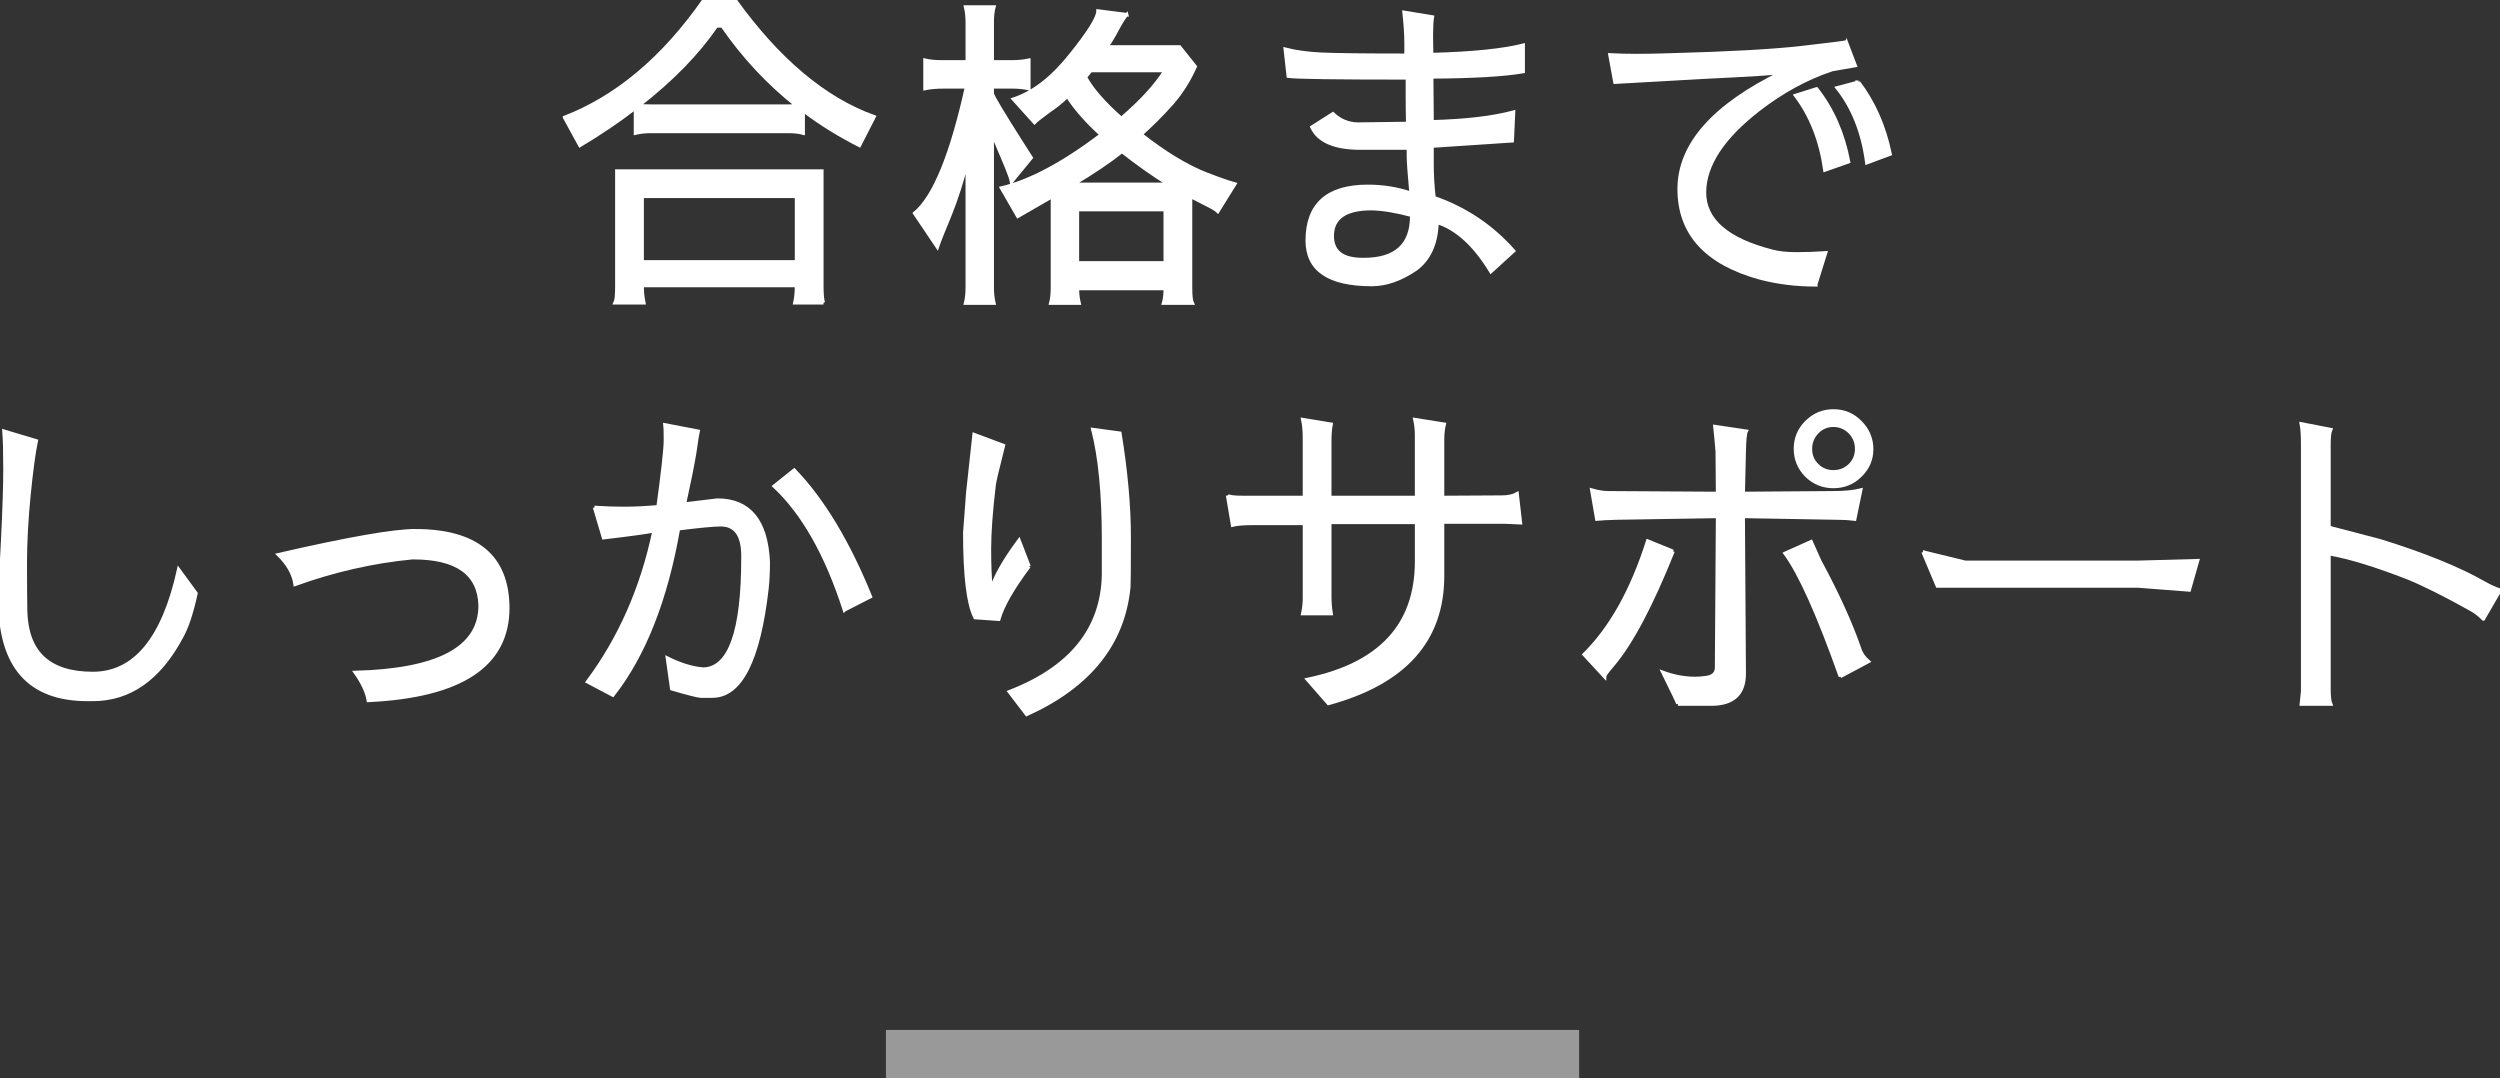
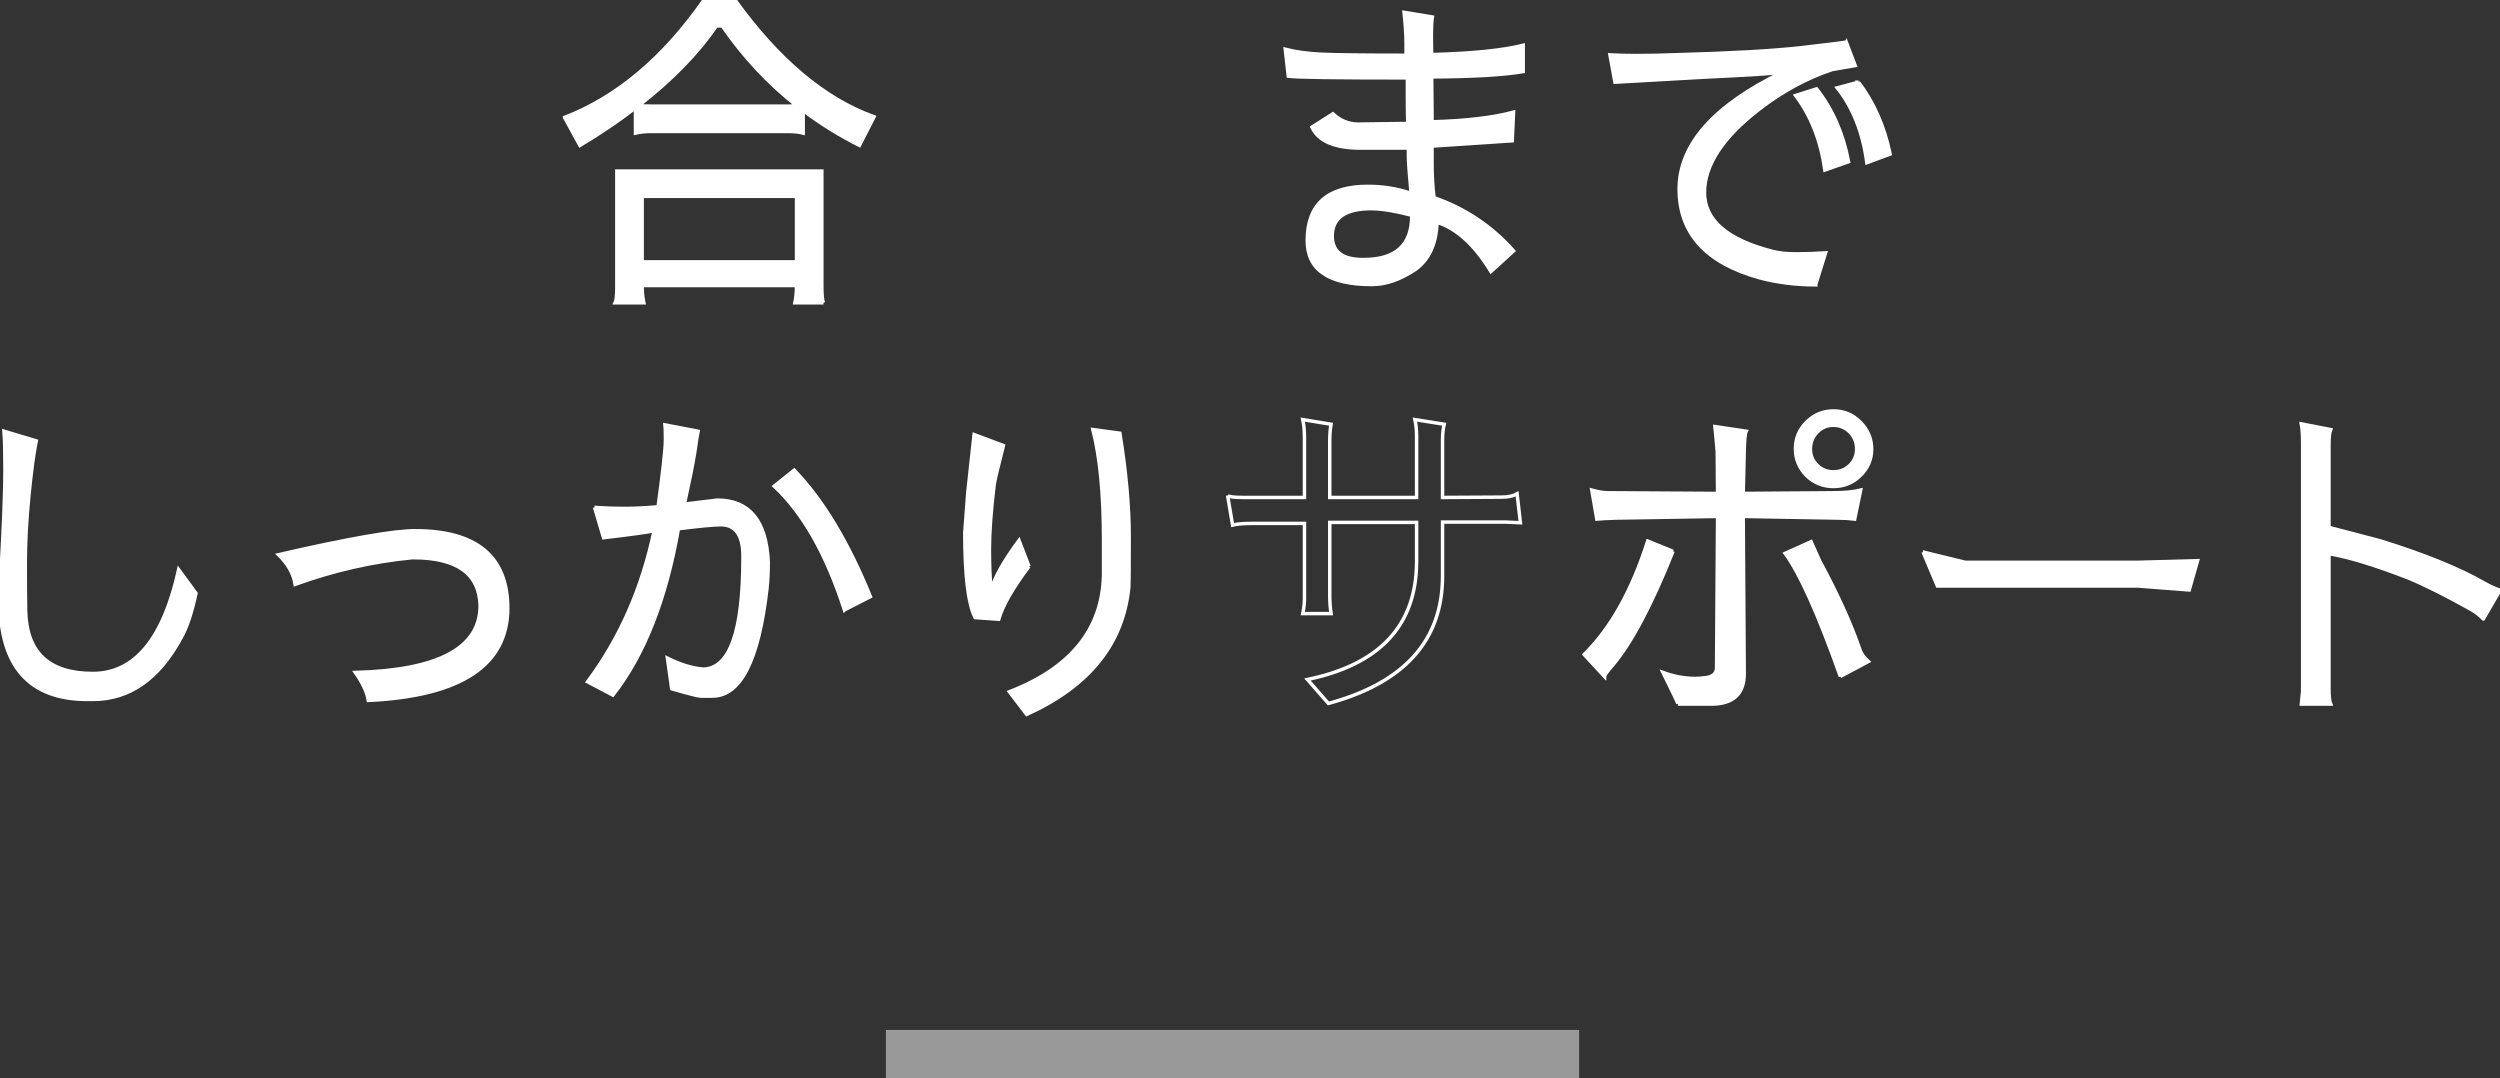
<svg xmlns="http://www.w3.org/2000/svg" id="_レイヤー_2" data-name="レイヤー 2" viewBox="0 0 360.639 155.576">
  <rect x="0" y="0" width="360.639" height="155.576" fill="#333333" stroke="none" />
  <defs>
    <style>
      .cls-1 {
        opacity: .5;
      }

      .cls-1, .cls-2 {
        fill: #fff;
      }

      .cls-3 {
        fill: none;
        stroke: #fff;
        stroke-width: .5px;
      }
    </style>
  </defs>
  <g id="txt">
    <g>
      <g>
        <path class="cls-3" d="M81.448,16.944c7.584-2.943,14.288-8.592,20.112-16.944h4.464c6.24,8.673,12.928,14.289,20.064,16.849l-2.112,4.128c-2.912-1.472-5.616-3.151-8.112-5.04v3.264c-.575-.159-1.312-.24-2.208-.24h-19.775c-.801,0-1.536.081-2.208.24v-3.647c-2.4,1.855-5.072,3.664-8.017,5.424l-2.208-4.032ZM118.793,43.681h-4.129c.16-.736.24-1.568.24-2.496h-22.271c0,.895.079,1.728.24,2.496h-4.129c.16-.32.24-1.105.24-2.353v-16.655h29.568v16.512c0,1.344.079,2.176.24,2.496ZM113.513,15.312c.576,0,1.056-.016,1.44-.048-4.129-3.265-7.713-7.104-10.753-11.521h-.863c-2.688,3.937-6.417,7.761-11.185,11.473.385.065.992.096,1.824.096h19.536ZM92.633,37.776h22.271v-9.456h-22.271v9.456Z" />
-         <path class="cls-3" d="M133.438,8.688c.64.16,1.488.24,2.544.24h3.552V3.217c0-.8-.08-1.536-.24-2.208h4.08c-.16.575-.24,1.312-.24,2.208v5.712h2.785c.894,0,1.727-.08,2.495-.24v4.08c-.736-.16-1.584-.24-2.544-.24h-2.736v1.008c.192.576,1.664,3.024,4.416,7.345l1.2,1.871-2.831,3.456c-.065-.384-.305-1.087-.721-2.111l-2.064-4.896v22.32c0,.8.08,1.536.24,2.208h-4.08c.16-.672.24-1.408.24-2.208v-18.288c-.736,2.88-1.568,5.472-2.496,7.776-.96,2.304-1.568,3.84-1.824,4.607l-3.264-4.848c2.815-2.336,5.311-8.416,7.488-18.24h-3.217c-1.088,0-2.016.08-2.783.24v-4.08ZM162.525,2.112c-.288.288-.721.96-1.296,2.016-.545,1.057-1.073,1.937-1.585,2.641h10.513l2.256,2.832c-.895,2.016-2.032,3.809-3.407,5.376-1.409,1.568-2.881,3.04-4.416,4.416,3.424,2.688,6.559,4.592,9.407,5.712,1.728.672,3.103,1.152,4.128,1.44l-2.447,3.937c-.257-.256-.849-.607-1.776-1.056-.896-.448-1.616-.816-2.16-1.105v13.152c0,1.184.079,1.935.24,2.256h-4.128c.16-.545.24-1.248.24-2.112h-12.672c0,.736.079,1.44.239,2.112h-4.08c.16-.608.24-1.328.24-2.16v-13.248l-4.992,2.88-2.353-4.08c4.097-.96,8.896-3.519,14.4-7.68-2.111-1.92-3.744-3.775-4.896-5.568-.864.833-1.761,1.553-2.688,2.16-1.088.801-1.775,1.344-2.063,1.632l-3.024-3.359c2.848-.928,5.584-3.04,8.208-6.336,2.655-3.296,3.984-5.425,3.984-6.385l4.128.528ZM168.573,26.593c-2.337-1.472-4.577-3.056-6.72-4.752-1.856,1.472-4.209,3.056-7.057,4.752h13.776ZM168.094,37.92v-7.68h-12.672v7.68h12.672ZM161.758,17.089c2.848-2.432,4.959-4.736,6.336-6.912h-10.752l-.769.96c.928,1.728,2.655,3.712,5.185,5.952Z" />
        <path class="cls-3" d="M203.556,27.889c-.257-2.848-.384-4.624-.384-5.328v-1.2h-6.912c-3.744,0-6.08-1.008-7.008-3.024l3.023-1.92c1.024.96,2.209,1.457,3.553,1.488h.096l7.152-.096c-.033-1.312-.049-2.544-.049-3.696v-2.88c-10.207,0-15.935-.079-17.184-.24l-.432-3.888c1.471.384,3.216.624,5.232.72,2.047.096,6.111.144,12.191.144v-1.824c0-1.12-.096-2.575-.288-4.368l4.08.672c-.097.576-.144,1.425-.144,2.544,0,1.089.016,2.049.047,2.88,5.889-.159,10.289-.607,13.201-1.344v3.792c-2.816.48-7.217.736-13.201.769.032,3.392.049,5.231.049,5.519v.96c4.863-.128,8.783-.592,11.76-1.392l-.191,4.128-11.568.768v2.544c0,1.696.096,3.329.287,4.896,4.513,1.568,8.336,4.128,11.473,7.68l-3.264,2.976c-2.336-3.84-4.929-6.207-7.776-7.104-.097,3.072-1.12,5.328-3.071,6.768-2.178,1.473-4.289,2.208-6.337,2.208-6.208,0-9.312-2.111-9.312-6.336,0-5.215,2.911-7.823,8.736-7.823,2.207,0,4.287.336,6.239,1.008ZM196.74,37.44c4.639,0,6.943-2.128,6.912-6.384-2.273-.607-4.209-.928-5.809-.96-3.776,0-5.664,1.328-5.664,3.983.031,2.24,1.488,3.36,4.368,3.36h.192Z" />
        <path class="cls-3" d="M261.91,41.089c-2.816,0-5.505-.337-8.065-1.009-7.744-2.144-11.616-6.415-11.616-12.815s4.96-12.016,14.88-16.849c-.928.161-4.721.401-11.376.721l-12.768.72-.72-3.937c1.119.065,2.415.097,3.888.097,1.472,0,3.12-.031,4.944-.097,8.415-.223,14.719-.575,18.912-1.056,4.191-.479,6.303-.751,6.336-.815l1.295,3.407-3.312.576c-3.681,1.217-7.232,3.152-10.655,5.809-5.153,4-7.745,7.968-7.777,11.903,0,4.001,3.248,6.833,9.744,8.496.896.257,2.064.384,3.504.384,1.44,0,2.848-.048,4.225-.144l-1.44,4.608ZM262.054,12.816c2.304,2.944,3.84,6.448,4.608,10.512l-3.408,1.2c-.608-4.256-2.016-7.84-4.225-10.752l3.024-.96ZM268.102,11.856c2.208,2.912,3.728,6.368,4.561,10.368l-3.36,1.248c-.576-4.352-2.001-7.952-4.272-10.8l3.072-.816Z" />
        <path class="cls-3" d="M12.623,100.897c-8.384,0-12.592-4.735-12.623-14.208,0-1.248.127-4.128.384-8.64.224-4.544.336-8.017.336-10.416s-.048-4.208-.144-5.425l4.655,1.393c-.352,1.664-.704,4.271-1.056,7.824-.352,3.552-.528,6.832-.528,9.84s.016,5.311.048,6.912c.16,5.984,3.392,8.976,9.696,8.976,6.048,0,10.176-4.992,12.384-14.976l2.496,3.407c-.608,2.849-1.328,4.992-2.16,6.433-3.2,5.92-7.439,8.88-12.72,8.88h-.769Z" />
        <path class="cls-3" d="M59.855,76.561c8.896,0,13.36,3.712,13.393,11.136,0,8.256-6.705,12.704-20.112,13.344-.192-1.184-.815-2.527-1.872-4.031,12-.32,18-3.536,18-9.648-.128-4.608-3.344-6.912-9.648-6.912h-.144c-5.664.545-11.296,1.824-16.895,3.84-.225-1.504-1.025-2.928-2.4-4.271,10.048-2.305,16.607-3.456,19.68-3.456Z" />
        <path class="cls-3" d="M85.766,73.2c1.44.097,2.881.144,4.32.144,1.408,0,3.024-.08,4.848-.24.704-5.151,1.057-8.352,1.057-9.6,0-1.248-.017-1.984-.049-2.208l4.753.911c-.065.257-.225,1.28-.48,3.072-.288,1.761-.784,4.24-1.487,7.44l4.752-.576c4.607,0,7.056,2.96,7.344,8.88,0,1.505-.065,2.816-.192,3.936-1.185,10.305-3.809,15.456-7.872,15.456h-1.68c-.352,0-1.744-.352-4.176-1.056l-.624-4.416c1.855.929,3.583,1.457,5.184,1.584,3.808-.096,5.712-5.439,5.712-16.032v-.288c0-3.007-1.072-4.512-3.216-4.512-.992,0-3.024.192-6.096.576-1.793,10.24-4.944,18.24-9.456,24l-3.648-1.92c4.672-6.271,7.872-13.536,9.6-21.792-.832.191-3.264.528-7.295,1.008l-1.297-4.368ZM121.814,87.984c-2.593-8.031-5.969-13.983-10.129-17.856l2.881-2.304c4.128,4.289,7.791,10.368,10.992,18.24l-3.744,1.92Z" />
        <path class="cls-3" d="M148.44,81.696c-2.368,3.168-3.824,5.712-4.367,7.632l-3.408-.239c-.992-1.921-1.488-6-1.488-12.24,0-.031.144-1.952.432-5.76l.912-8.4,4.225,1.584c-.864,3.393-1.312,5.297-1.344,5.712-.449,3.809-.673,6.881-.673,9.216,0,2.305.079,4.272.24,5.904.511-1.824,1.855-4.208,4.032-7.152l1.44,3.744ZM162.888,77.473c0,4.416-.017,6.8-.048,7.151-.768,8.192-5.681,14.337-14.736,18.433l-2.496-3.265c8.863-3.424,13.393-9.023,13.584-16.8v-5.184c0-6.528-.512-11.809-1.535-15.84l3.888.527c.895,5.537,1.344,10.528,1.344,14.977Z" />
        <path class="cls-3" d="M177.086,71.473c.191.191.928.288,2.208.288h8.88v-8.736c0-.895-.08-1.728-.24-2.496l4.08.672c-.128.672-.191,1.473-.191,2.4v8.16h12.527v-8.929c0-.799-.08-1.567-.24-2.304l4.225.672c-.16.641-.24,1.409-.24,2.305v8.256l8.545-.049c.928,0,1.663-.159,2.207-.479l.48,4.176-2.112-.096h-9.12v7.776c0,9.28-5.488,15.407-16.464,18.384l-3.024-3.456c10.496-2.176,15.744-7.856,15.744-17.04v-5.616h-12.527v10.656c0,.832.064,1.664.191,2.496h-4.08c.16-.8.24-1.52.24-2.16v-10.848h-7.535c-1.248,0-2.193.08-2.832.239l-.721-4.271Z" />
        <path class="cls-3" d="M241.339,79.536c-3.136,7.841-6.064,13.345-8.784,16.513-.736.863-1.103,1.376-1.103,1.535l-2.928-3.168c3.84-3.775,6.894-9.231,9.168-16.367l3.647,1.487ZM242.059,101.568c0-.128-.72-1.647-2.16-4.56,1.568.575,3.121.863,4.656.863.448,0,.896-.031,1.344-.096,1.152-.096,1.728-.592,1.728-1.488l.144-21.792-14.736.24c-1.088.032-1.984.08-2.688.144l-.721-4.177c.928.257,1.695.385,2.305.385l15.84.096-.049-6.048c-.096-1.184-.208-2.384-.336-3.601l4.512.672c-.16.32-.256,1.297-.287,2.929l-.144,6.048,12.912-.096c1.695,0,3.04-.128,4.032-.385l-.864,4.177c-.768-.097-1.553-.144-2.352-.144l-13.729-.24.144,22.608c.031,2.976-1.553,4.464-4.752,4.464h-4.801ZM265.482,97.584c-3.168-8.928-5.824-14.848-7.967-17.76l3.744-1.68,1.247,2.784c2.593,4.8,4.528,9.071,5.808,12.815.192.576.592,1.137,1.201,1.681-1.345.704-2.688,1.424-4.033,2.159ZM264.475,70.177c-1.504,0-2.801-.528-3.888-1.584-1.056-1.088-1.584-2.368-1.584-3.841,0-1.503.528-2.783,1.584-3.84,1.087-1.087,2.384-1.632,3.888-1.632,1.537,0,2.832.545,3.889,1.632,1.088,1.089,1.632,2.385,1.632,3.889,0,1.472-.544,2.735-1.632,3.792-1.057,1.056-2.352,1.584-3.889,1.584ZM261.163,64.752c0,.929.319,1.713.96,2.353.64.641,1.424.96,2.352.96s1.728-.319,2.4-.96c.64-.64.96-1.424.96-2.353,0-.928-.32-1.728-.96-2.399-.672-.672-1.473-1.008-2.4-1.008s-1.712.336-2.352,1.008c-.641.672-.96,1.472-.96,2.399Z" />
        <path class="cls-3" d="M277.411,79.633l6.096,1.487h24.864l8.641-.239-1.201,4.224-7.439-.576h-28.896l-2.063-4.896Z" />
        <path class="cls-3" d="M358.238,89.28c-.608-.607-1.217-1.071-1.824-1.392-3.713-2.08-6.752-3.601-9.12-4.561-4.704-1.823-8.479-2.976-11.328-3.456v19.393c0,1.151.079,1.92.24,2.304h-4.224l.191-1.824v-35.712c0-1.248-.065-2.208-.191-2.88l4.224.816c-.161.384-.24,1.136-.24,2.256v11.855l7.488,1.969c6.368,1.984,11.359,4.016,14.976,6.096.672.384,1.408.72,2.209,1.008l-2.4,4.128Z" />
      </g>
      <g>
        <path class="cls-2" d="M81.448,16.944c7.584-2.943,14.288-8.592,20.112-16.944h4.464c6.24,8.673,12.928,14.289,20.064,16.849l-2.112,4.128c-2.912-1.472-5.616-3.151-8.112-5.04v3.264c-.575-.159-1.312-.24-2.208-.24h-19.775c-.801,0-1.536.081-2.208.24v-3.647c-2.4,1.855-5.072,3.664-8.017,5.424l-2.208-4.032ZM118.793,43.681h-4.129c.16-.736.24-1.568.24-2.496h-22.271c0,.895.079,1.728.24,2.496h-4.129c.16-.32.24-1.105.24-2.353v-16.655h29.568v16.512c0,1.344.079,2.176.24,2.496ZM113.513,15.312c.576,0,1.056-.016,1.44-.048-4.129-3.265-7.713-7.104-10.753-11.521h-.863c-2.688,3.937-6.417,7.761-11.185,11.473.385.065.992.096,1.824.096h19.536ZM92.633,37.776h22.271v-9.456h-22.271v9.456Z" />
-         <path class="cls-2" d="M133.438,8.688c.64.16,1.488.24,2.544.24h3.552V3.217c0-.8-.08-1.536-.24-2.208h4.08c-.16.575-.24,1.312-.24,2.208v5.712h2.785c.894,0,1.727-.08,2.495-.24v4.08c-.736-.16-1.584-.24-2.544-.24h-2.736v1.008c.192.576,1.664,3.024,4.416,7.345l1.2,1.871-2.831,3.456c-.065-.384-.305-1.087-.721-2.111l-2.064-4.896v22.32c0,.8.08,1.536.24,2.208h-4.08c.16-.672.24-1.408.24-2.208v-18.288c-.736,2.88-1.568,5.472-2.496,7.776-.96,2.304-1.568,3.84-1.824,4.607l-3.264-4.848c2.815-2.336,5.311-8.416,7.488-18.24h-3.217c-1.088,0-2.016.08-2.783.24v-4.08ZM162.525,2.112c-.288.288-.721.96-1.296,2.016-.545,1.057-1.073,1.937-1.585,2.641h10.513l2.256,2.832c-.895,2.016-2.032,3.809-3.407,5.376-1.409,1.568-2.881,3.04-4.416,4.416,3.424,2.688,6.559,4.592,9.407,5.712,1.728.672,3.103,1.152,4.128,1.44l-2.447,3.937c-.257-.256-.849-.607-1.776-1.056-.896-.448-1.616-.816-2.16-1.105v13.152c0,1.184.079,1.935.24,2.256h-4.128c.16-.545.24-1.248.24-2.112h-12.672c0,.736.079,1.44.239,2.112h-4.08c.16-.608.24-1.328.24-2.16v-13.248l-4.992,2.88-2.353-4.08c4.097-.96,8.896-3.519,14.4-7.68-2.111-1.92-3.744-3.775-4.896-5.568-.864.833-1.761,1.553-2.688,2.16-1.088.801-1.775,1.344-2.063,1.632l-3.024-3.359c2.848-.928,5.584-3.04,8.208-6.336,2.655-3.296,3.984-5.425,3.984-6.385l4.128.528ZM168.573,26.593c-2.337-1.472-4.577-3.056-6.72-4.752-1.856,1.472-4.209,3.056-7.057,4.752h13.776ZM168.094,37.92v-7.68h-12.672v7.68h12.672ZM161.758,17.089c2.848-2.432,4.959-4.736,6.336-6.912h-10.752l-.769.96c.928,1.728,2.655,3.712,5.185,5.952Z" />
        <path class="cls-2" d="M203.556,27.889c-.257-2.848-.384-4.624-.384-5.328v-1.2h-6.912c-3.744,0-6.08-1.008-7.008-3.024l3.023-1.92c1.024.96,2.209,1.457,3.553,1.488h.096l7.152-.096c-.033-1.312-.049-2.544-.049-3.696v-2.88c-10.207,0-15.935-.079-17.184-.24l-.432-3.888c1.471.384,3.216.624,5.232.72,2.047.096,6.111.144,12.191.144v-1.824c0-1.12-.096-2.575-.288-4.368l4.08.672c-.097.576-.144,1.425-.144,2.544,0,1.089.016,2.049.047,2.88,5.889-.159,10.289-.607,13.201-1.344v3.792c-2.816.48-7.217.736-13.201.769.032,3.392.049,5.231.049,5.519v.96c4.863-.128,8.783-.592,11.76-1.392l-.191,4.128-11.568.768v2.544c0,1.696.096,3.329.287,4.896,4.513,1.568,8.336,4.128,11.473,7.68l-3.264,2.976c-2.336-3.84-4.929-6.207-7.776-7.104-.097,3.072-1.12,5.328-3.071,6.768-2.178,1.473-4.289,2.208-6.337,2.208-6.208,0-9.312-2.111-9.312-6.336,0-5.215,2.911-7.823,8.736-7.823,2.207,0,4.287.336,6.239,1.008ZM196.74,37.44c4.639,0,6.943-2.128,6.912-6.384-2.273-.607-4.209-.928-5.809-.96-3.776,0-5.664,1.328-5.664,3.983.031,2.24,1.488,3.36,4.368,3.36h.192Z" />
        <path class="cls-2" d="M261.91,41.089c-2.816,0-5.505-.337-8.065-1.009-7.744-2.144-11.616-6.415-11.616-12.815s4.96-12.016,14.88-16.849c-.928.161-4.721.401-11.376.721l-12.768.72-.72-3.937c1.119.065,2.415.097,3.888.097,1.472,0,3.12-.031,4.944-.097,8.415-.223,14.719-.575,18.912-1.056,4.191-.479,6.303-.751,6.336-.815l1.295,3.407-3.312.576c-3.681,1.217-7.232,3.152-10.655,5.809-5.153,4-7.745,7.968-7.777,11.903,0,4.001,3.248,6.833,9.744,8.496.896.257,2.064.384,3.504.384,1.44,0,2.848-.048,4.225-.144l-1.44,4.608ZM262.054,12.816c2.304,2.944,3.84,6.448,4.608,10.512l-3.408,1.2c-.608-4.256-2.016-7.84-4.225-10.752l3.024-.96ZM268.102,11.856c2.208,2.912,3.728,6.368,4.561,10.368l-3.36,1.248c-.576-4.352-2.001-7.952-4.272-10.8l3.072-.816Z" />
        <path class="cls-2" d="M12.623,100.897c-8.384,0-12.592-4.735-12.623-14.208,0-1.248.127-4.128.384-8.64.224-4.544.336-8.017.336-10.416s-.048-4.208-.144-5.425l4.655,1.393c-.352,1.664-.704,4.271-1.056,7.824-.352,3.552-.528,6.832-.528,9.84s.016,5.311.048,6.912c.16,5.984,3.392,8.976,9.696,8.976,6.048,0,10.176-4.992,12.384-14.976l2.496,3.407c-.608,2.849-1.328,4.992-2.16,6.433-3.2,5.92-7.439,8.88-12.72,8.88h-.769Z" />
        <path class="cls-2" d="M59.855,76.561c8.896,0,13.36,3.712,13.393,11.136,0,8.256-6.705,12.704-20.112,13.344-.192-1.184-.815-2.527-1.872-4.031,12-.32,18-3.536,18-9.648-.128-4.608-3.344-6.912-9.648-6.912h-.144c-5.664.545-11.296,1.824-16.895,3.84-.225-1.504-1.025-2.928-2.4-4.271,10.048-2.305,16.607-3.456,19.68-3.456Z" />
        <path class="cls-2" d="M85.766,73.2c1.44.097,2.881.144,4.32.144,1.408,0,3.024-.08,4.848-.24.704-5.151,1.057-8.352,1.057-9.6,0-1.248-.017-1.984-.049-2.208l4.753.911c-.065.257-.225,1.28-.48,3.072-.288,1.761-.784,4.24-1.487,7.44l4.752-.576c4.607,0,7.056,2.96,7.344,8.88,0,1.505-.065,2.816-.192,3.936-1.185,10.305-3.809,15.456-7.872,15.456h-1.68c-.352,0-1.744-.352-4.176-1.056l-.624-4.416c1.855.929,3.583,1.457,5.184,1.584,3.808-.096,5.712-5.439,5.712-16.032v-.288c0-3.007-1.072-4.512-3.216-4.512-.992,0-3.024.192-6.096.576-1.793,10.24-4.944,18.24-9.456,24l-3.648-1.92c4.672-6.271,7.872-13.536,9.6-21.792-.832.191-3.264.528-7.295,1.008l-1.297-4.368ZM121.814,87.984c-2.593-8.031-5.969-13.983-10.129-17.856l2.881-2.304c4.128,4.289,7.791,10.368,10.992,18.24l-3.744,1.92Z" />
        <path class="cls-2" d="M148.44,81.696c-2.368,3.168-3.824,5.712-4.367,7.632l-3.408-.239c-.992-1.921-1.488-6-1.488-12.24,0-.031.144-1.952.432-5.76l.912-8.4,4.225,1.584c-.864,3.393-1.312,5.297-1.344,5.712-.449,3.809-.673,6.881-.673,9.216,0,2.305.079,4.272.24,5.904.511-1.824,1.855-4.208,4.032-7.152l1.44,3.744ZM162.888,77.473c0,4.416-.017,6.8-.048,7.151-.768,8.192-5.681,14.337-14.736,18.433l-2.496-3.265c8.863-3.424,13.393-9.023,13.584-16.8v-5.184c0-6.528-.512-11.809-1.535-15.84l3.888.527c.895,5.537,1.344,10.528,1.344,14.977Z" />
-         <path class="cls-2" d="M177.086,71.473c.191.191.928.288,2.208.288h8.88v-8.736c0-.895-.08-1.728-.24-2.496l4.08.672c-.128.672-.191,1.473-.191,2.4v8.16h12.527v-8.929c0-.799-.08-1.567-.24-2.304l4.225.672c-.16.641-.24,1.409-.24,2.305v8.256l8.545-.049c.928,0,1.663-.159,2.207-.479l.48,4.176-2.112-.096h-9.12v7.776c0,9.28-5.488,15.407-16.464,18.384l-3.024-3.456c10.496-2.176,15.744-7.856,15.744-17.04v-5.616h-12.527v10.656c0,.832.064,1.664.191,2.496h-4.08c.16-.8.24-1.52.24-2.16v-10.848h-7.535c-1.248,0-2.193.08-2.832.239l-.721-4.271Z" />
        <path class="cls-2" d="M241.339,79.536c-3.136,7.841-6.064,13.345-8.784,16.513-.736.863-1.103,1.376-1.103,1.535l-2.928-3.168c3.84-3.775,6.894-9.231,9.168-16.367l3.647,1.487ZM242.059,101.568c0-.128-.72-1.647-2.16-4.56,1.568.575,3.121.863,4.656.863.448,0,.896-.031,1.344-.096,1.152-.096,1.728-.592,1.728-1.488l.144-21.792-14.736.24c-1.088.032-1.984.08-2.688.144l-.721-4.177c.928.257,1.695.385,2.305.385l15.84.096-.049-6.048c-.096-1.184-.208-2.384-.336-3.601l4.512.672c-.16.32-.256,1.297-.287,2.929l-.144,6.048,12.912-.096c1.695,0,3.04-.128,4.032-.385l-.864,4.177c-.768-.097-1.553-.144-2.352-.144l-13.729-.24.144,22.608c.031,2.976-1.553,4.464-4.752,4.464h-4.801ZM265.482,97.584c-3.168-8.928-5.824-14.848-7.967-17.76l3.744-1.68,1.247,2.784c2.593,4.8,4.528,9.071,5.808,12.815.192.576.592,1.137,1.201,1.681-1.345.704-2.688,1.424-4.033,2.159ZM264.475,70.177c-1.504,0-2.801-.528-3.888-1.584-1.056-1.088-1.584-2.368-1.584-3.841,0-1.503.528-2.783,1.584-3.84,1.087-1.087,2.384-1.632,3.888-1.632,1.537,0,2.832.545,3.889,1.632,1.088,1.089,1.632,2.385,1.632,3.889,0,1.472-.544,2.735-1.632,3.792-1.057,1.056-2.352,1.584-3.889,1.584ZM261.163,64.752c0,.929.319,1.713.96,2.353.64.641,1.424.96,2.352.96s1.728-.319,2.4-.96c.64-.64.96-1.424.96-2.353,0-.928-.32-1.728-.96-2.399-.672-.672-1.473-1.008-2.4-1.008s-1.712.336-2.352,1.008c-.641.672-.96,1.472-.96,2.399Z" />
        <path class="cls-2" d="M277.411,79.633l6.096,1.487h24.864l8.641-.239-1.201,4.224-7.439-.576h-28.896l-2.063-4.896Z" />
        <path class="cls-2" d="M358.238,89.28c-.608-.607-1.217-1.071-1.824-1.392-3.713-2.08-6.752-3.601-9.12-4.561-4.704-1.823-8.479-2.976-11.328-3.456v19.393c0,1.151.079,1.92.24,2.304h-4.224l.191-1.824v-35.712c0-1.248-.065-2.208-.191-2.88l4.224.816c-.161.384-.24,1.136-.24,2.256v11.855l7.488,1.969c6.368,1.984,11.359,4.016,14.976,6.096.672.384,1.408.72,2.209,1.008l-2.4,4.128Z" />
      </g>
    </g>
    <rect class="cls-1" x="127.799" y="148.576" width="100" height="7" />
  </g>
</svg>